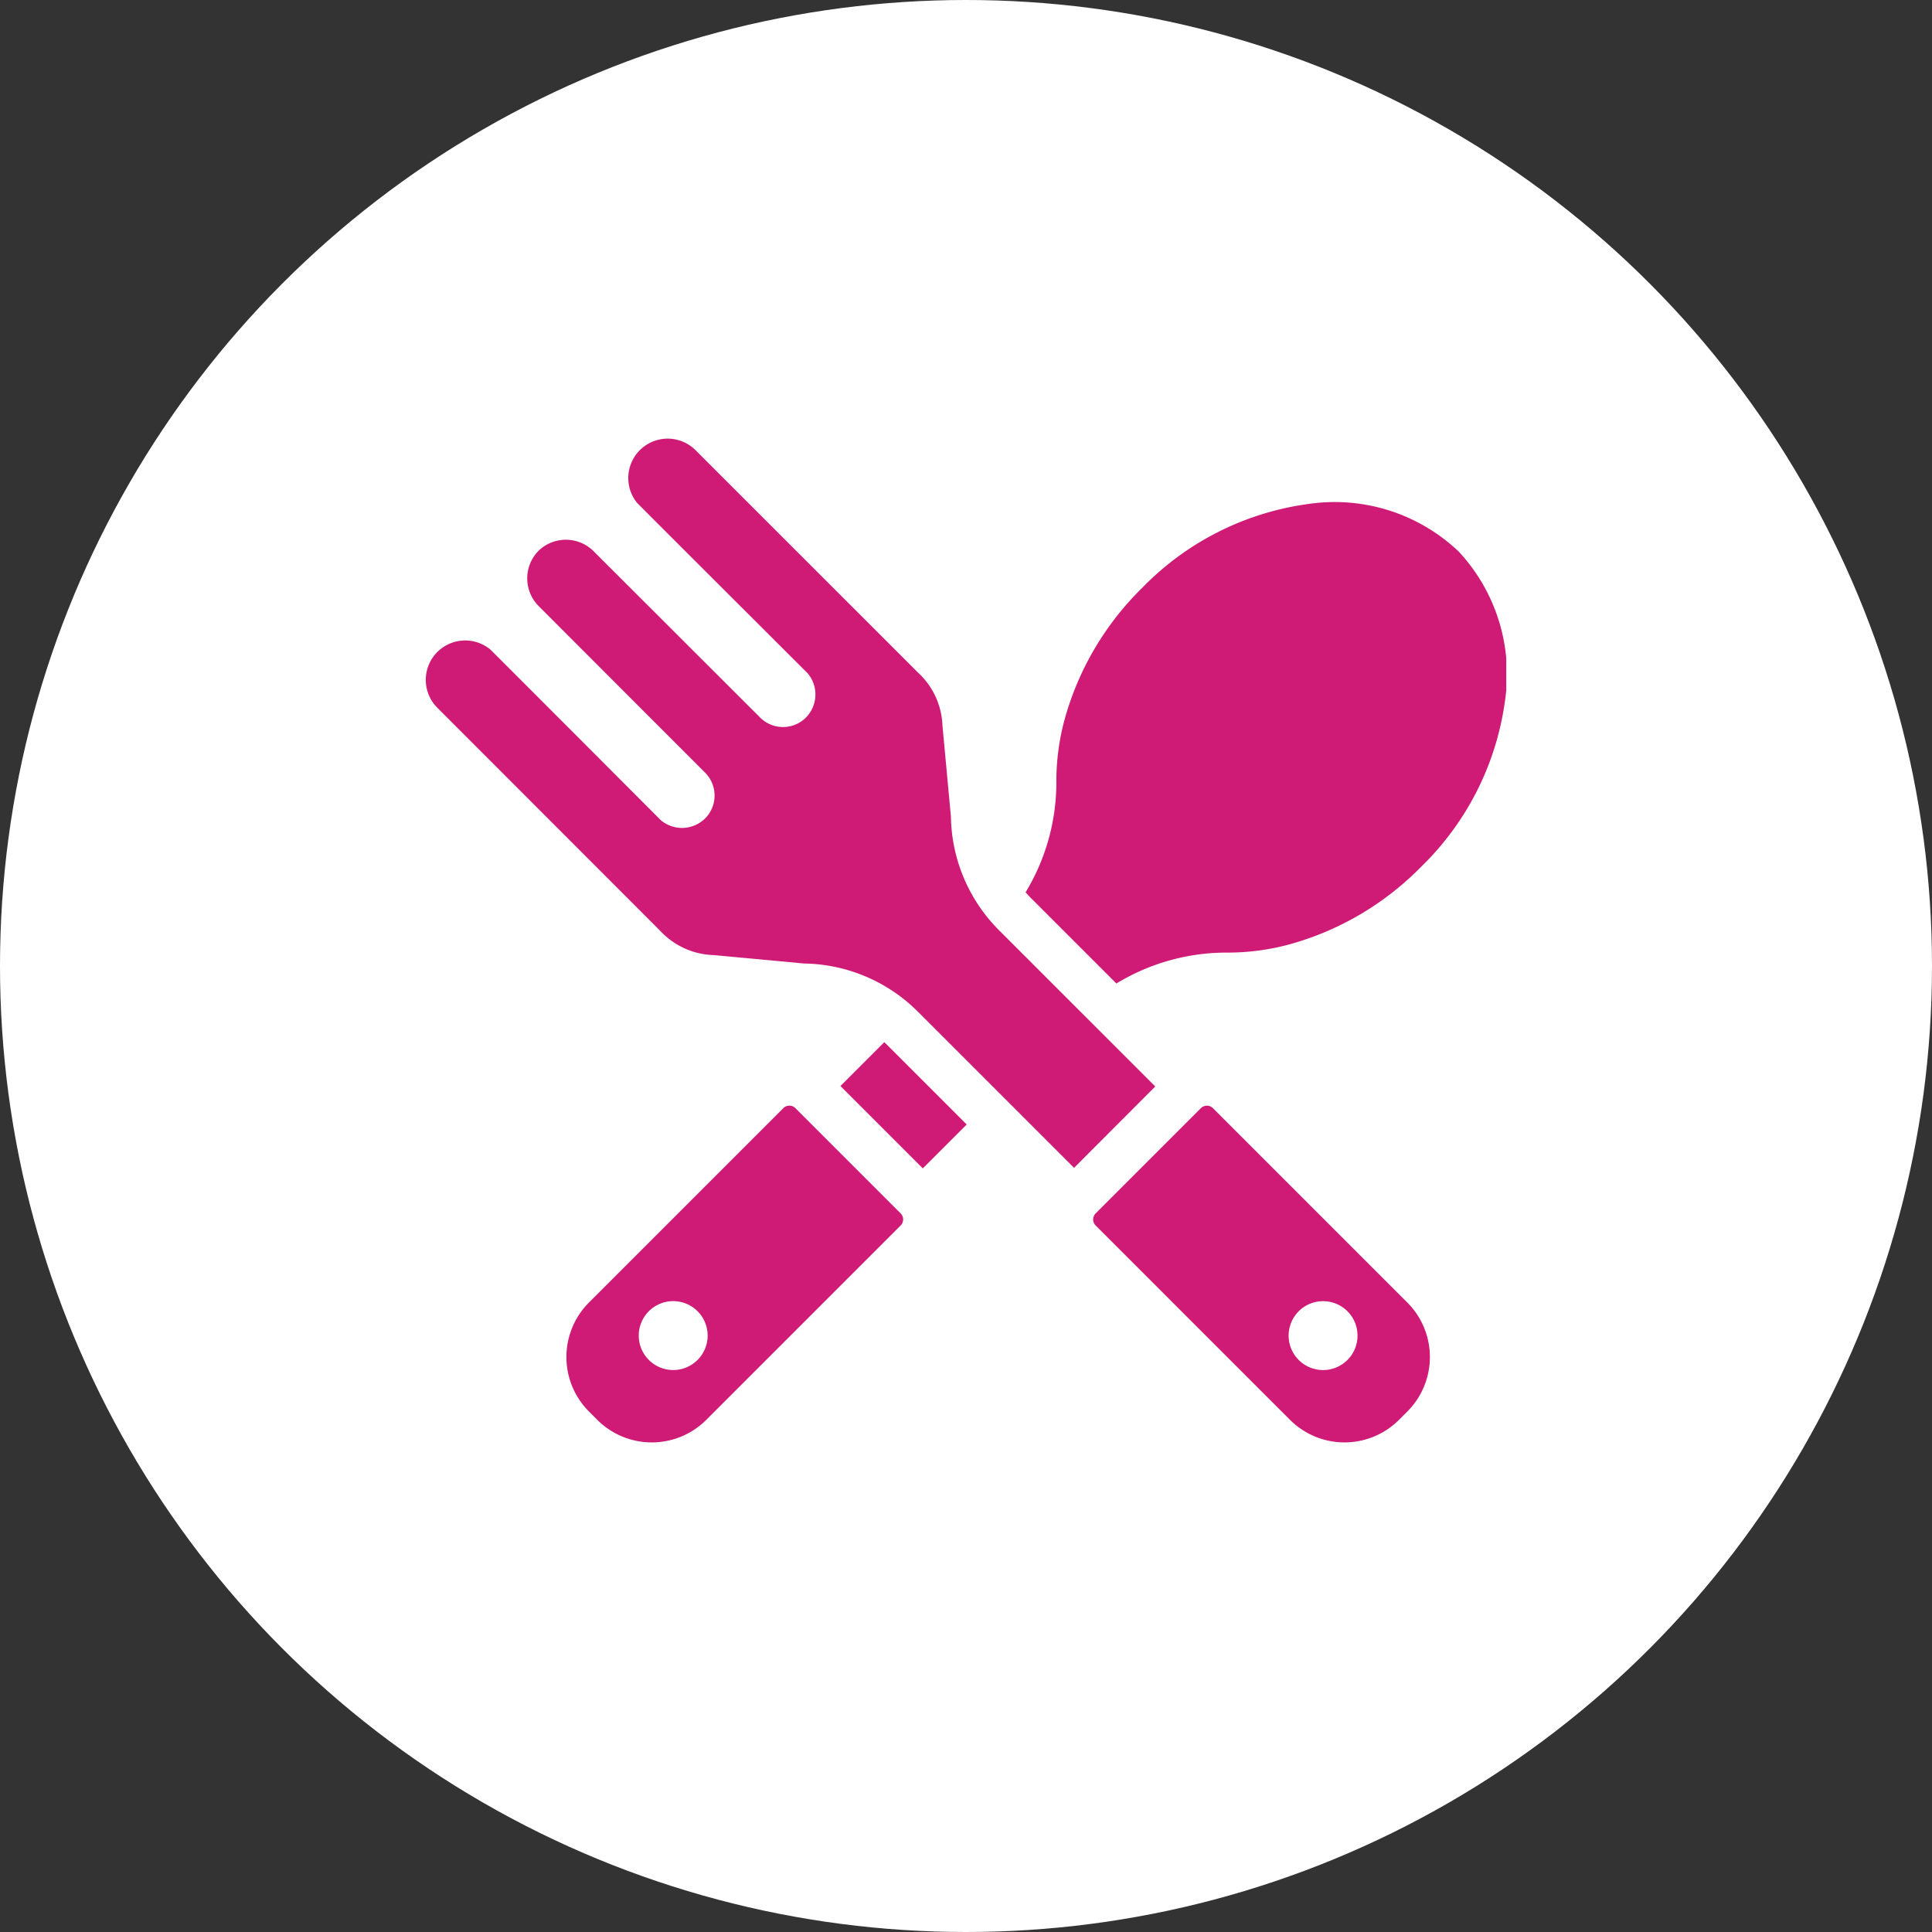
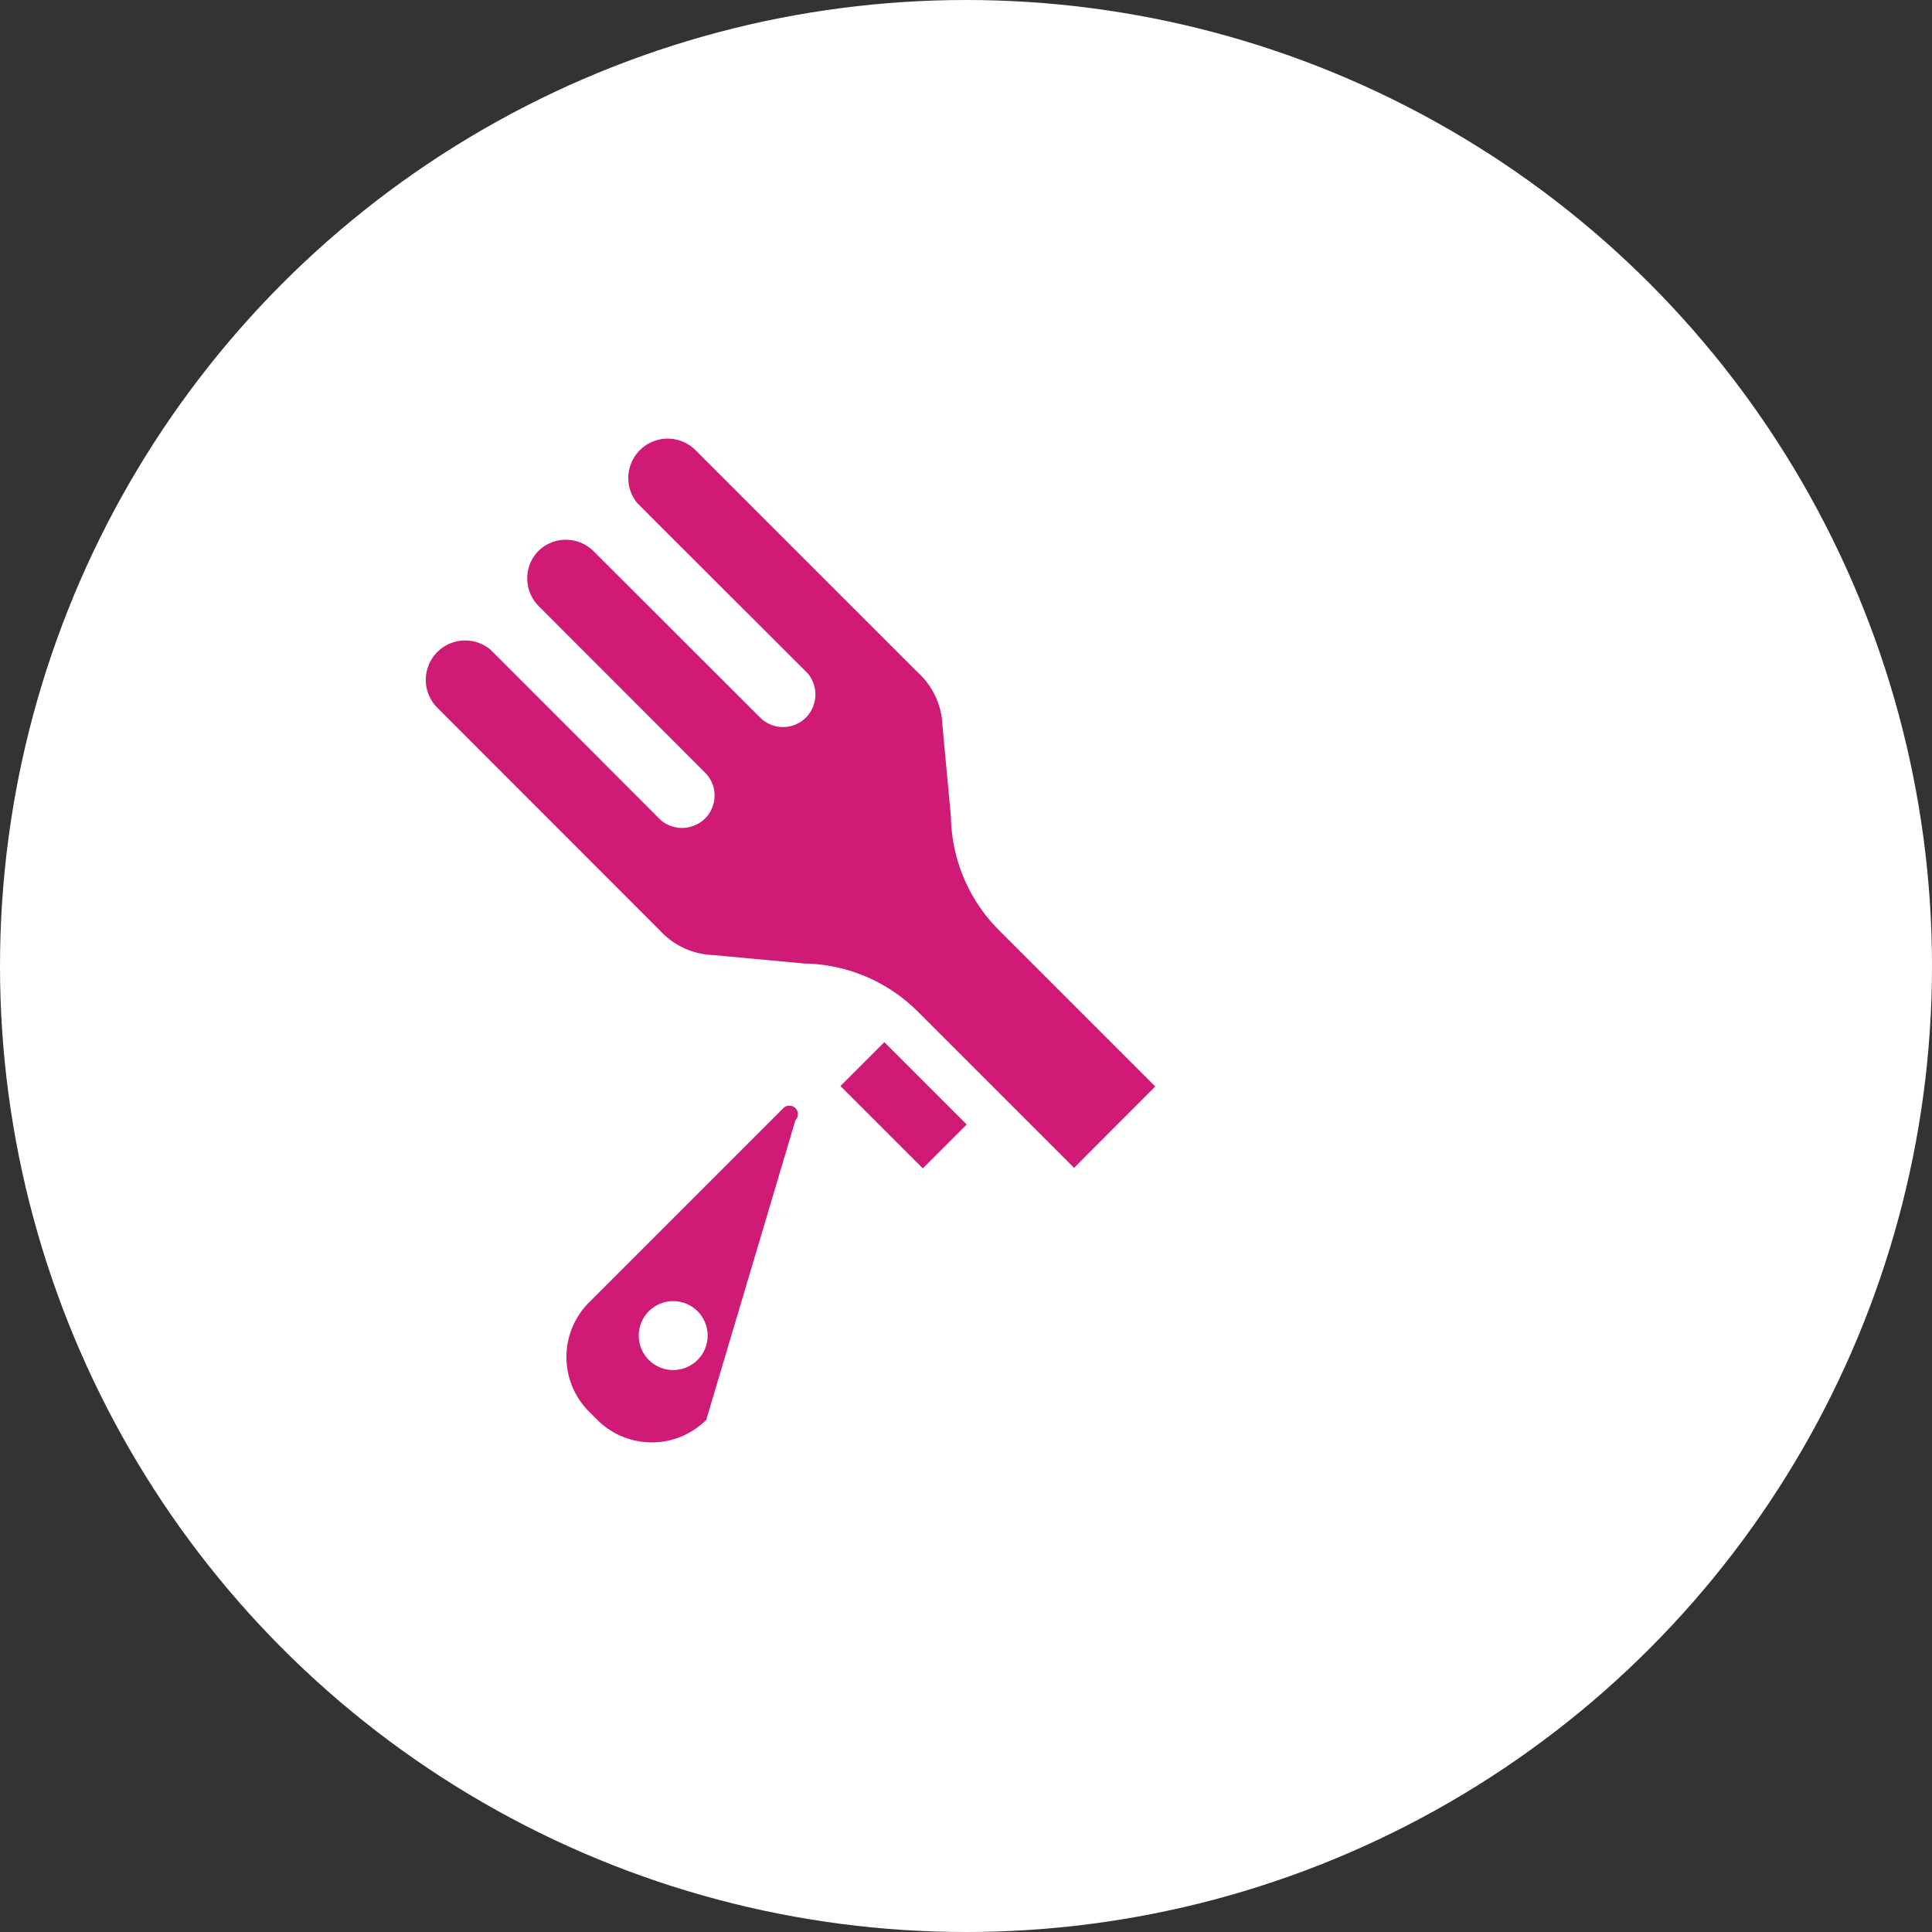
<svg xmlns="http://www.w3.org/2000/svg" width="100" height="100" viewBox="0 0 100 100">
  <rect x="0" y="0" width="100" height="100" fill="#333333" stroke="none" />
  <defs>
    <clipPath id="clip-path">
      <rect id="長方形_26782" data-name="長方形 26782" width="55.928" height="51.974" fill="#cf1b75" />
    </clipPath>
  </defs>
  <g id="グループ_25405" data-name="グループ 25405" transform="translate(-90 -20)">
    <circle id="楕円形_2684" data-name="楕円形 2684" cx="50" cy="50" r="50" transform="translate(90 20)" fill="#fff" />
    <g id="グループ_24991" data-name="グループ 24991" transform="translate(112.036 42.684)">
      <g id="グループ_24991-2" data-name="グループ 24991" clip-path="url(#clip-path)">
-         <path id="パス_65860" data-name="パス 65860" d="M68.651,335.973a3.991,3.991,0,0,1,0-5.638l10.062-10.062a.443.443,0,0,1,.626,0l5.446,5.446a.443.443,0,0,1,0,.626L74.723,336.408a3.991,3.991,0,0,1-5.638,0Zm5.623-5.189a1.783,1.783,0,1,0,0,2.521,1.785,1.785,0,0,0,0-2.521" transform="translate(-60.204 -285.599)" fill="#cf1b75" />
+         <path id="パス_65860" data-name="パス 65860" d="M68.651,335.973a3.991,3.991,0,0,1,0-5.638l10.062-10.062a.443.443,0,0,1,.626,0a.443.443,0,0,1,0,.626L74.723,336.408a3.991,3.991,0,0,1-5.638,0Zm5.623-5.189a1.783,1.783,0,1,0,0,2.521,1.785,1.785,0,0,0,0-2.521" transform="translate(-60.204 -285.599)" fill="#cf1b75" />
        <path id="パス_65861" data-name="パス 65861" d="M201.278,289.767c-.029-.029-.059-.056-.089-.085l-2.27,2.27,4.263,4.263,2.272-2.272Z" transform="translate(-177.454 -258.423)" fill="#cf1b75" />
-         <path id="パス_65862" data-name="パス 65862" d="M310.1,33.346a9.316,9.316,0,0,0-7.743-2.427,14.735,14.735,0,0,0-8.611,4.351,15.213,15.213,0,0,0-4.011,6.82,12.2,12.2,0,0,0-.422,3.192,10.968,10.968,0,0,1-1.593,5.737c.1.109.193.217.3.32l4.4,4.4a10.968,10.968,0,0,1,5.753-1.6,12.217,12.217,0,0,0,3.192-.422,15.215,15.215,0,0,0,6.82-4.012,14.735,14.735,0,0,0,4.351-8.611,9.316,9.316,0,0,0-2.427-7.743" transform="translate(-256.672 -27.517)" fill="#cf1b75" />
        <path id="パス_65863" data-name="パス 65863" d="M33.557,37.764,25.48,29.687a8.507,8.507,0,0,0-5.892-2.5l-4.7-.436a3.932,3.932,0,0,1-2.767-1.272L.6,13.949a2.04,2.04,0,0,1,2.742-3.015c.238.232,5.856,5.858,8.82,8.828l.017.016a1.7,1.7,0,0,0,2.276-.095,1.676,1.676,0,0,0,.012-2.367L5.852,8.694a2.036,2.036,0,0,1-.223-2.62,1.92,1.92,0,0,1,.2-.237l.008-.008a1.917,1.917,0,0,1,.237-.2,2.035,2.035,0,0,1,2.62.223l8.622,8.612a1.676,1.676,0,0,0,2.367-.012,1.7,1.7,0,0,0,.095-2.276l-.016-.017c-2.97-2.964-8.6-8.582-8.828-8.82A2.04,2.04,0,0,1,13.948.6L25.476,12.125a3.925,3.925,0,0,1,1.271,2.758l.436,4.7a8.508,8.508,0,0,0,2.5,5.892l8.077,8.077Z" transform="translate(0 0)" fill="#cf1b75" />
-         <path id="パス_65864" data-name="パス 65864" d="M335.973,336.408a3.991,3.991,0,0,1-5.637,0l-10.062-10.062a.443.443,0,0,1,0-.626l5.446-5.446a.443.443,0,0,1,.626,0l10.062,10.062a3.991,3.991,0,0,1,0,5.638Zm-5.188-5.623a1.783,1.783,0,1,0,2.521,0,1.785,1.785,0,0,0-2.521,0" transform="translate(-285.599 -285.599)" fill="#cf1b75" />
      </g>
    </g>
  </g>
</svg>